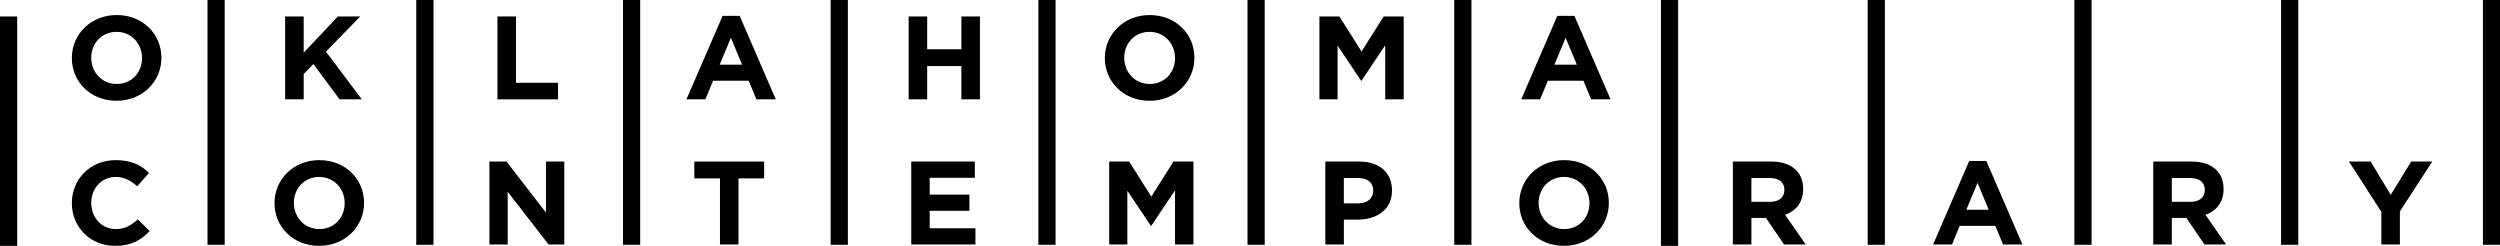
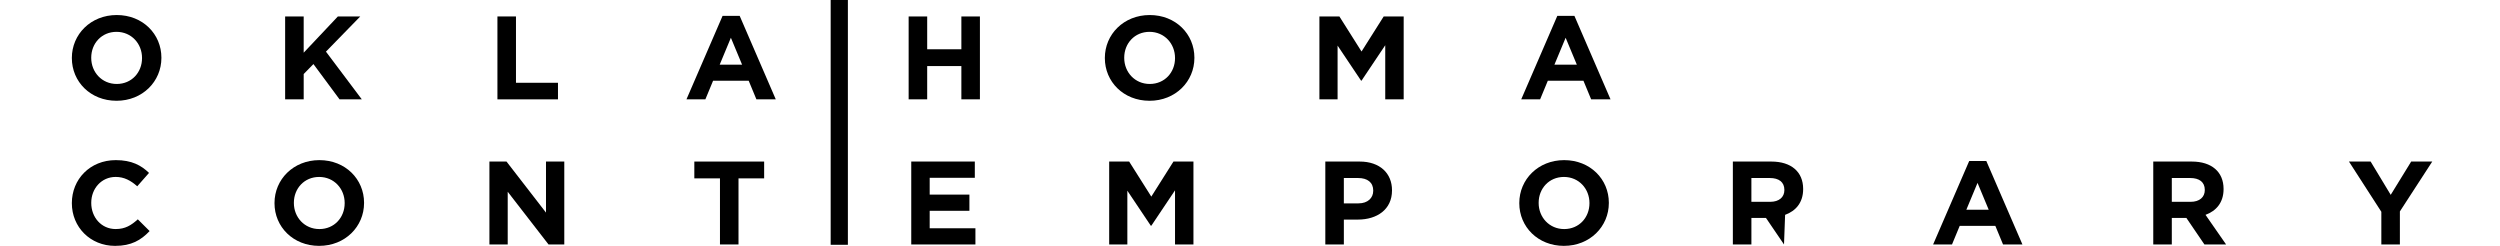
<svg xmlns="http://www.w3.org/2000/svg" xmlns:ns1="http://sodipodi.sourceforge.net/DTD/sodipodi-0.dtd" xmlns:ns2="http://www.inkscape.org/namespaces/inkscape" height="98.344" viewBox="0 0 1000 98.344" width="1000" version="1.1" id="svg50" ns1:docname="logo.svg" ns2:version="0.92.4 (5da689c313, 2019-01-14)">
  <defs id="defs54" />
  <ns1:namedview pagecolor="#ffffff" bordercolor="#666666" borderopacity="1" objecttolerance="10" gridtolerance="10" guidetolerance="10" ns2:pageopacity="0" ns2:pageshadow="2" ns2:window-width="1920" ns2:window-height="1017" id="namedview52" showgrid="false" fit-margin-top="0" fit-margin-left="0" fit-margin-right="0" fit-margin-bottom="0" ns2:zoom="1.1737589" ns2:cx="493.05194" ns2:cy="-86.730606" ns2:window-x="1912" ns2:window-y="-8" ns2:window-maximized="1" ns2:current-layer="svg50" />
  <g transform="matrix(3.563,0,0,3.563,1.208,-2.487)" id="g48" style="fill:none;fill-rule:evenodd">
    <path d="m 107.589,11.852 v -3.735 h -3.837 v 3.735 h -2.082 V 2.545 h 2.082 v 3.683 h 3.837 v -3.683 h 2.082 v 9.307 z" id="path2" ns2:connector-curvature="0" style="fill:#000000" />
    <path d="m 93.882,0.698 v 22.936 4.545" id="path4" ns2:connector-curvature="0" style="stroke:#000000;stroke-width:1.932" />
    <g id="g44" style="fill:#000000">
      <path d="m 12.741,12.011 c -2.919,0 -5.013,-2.14 -5.013,-4.786 V 7.199 C 7.727,4.553 9.849,2.385 12.768,2.385 c 2.919,0 5.013,2.141 5.013,4.786 v 0.027 c 0,2.646 -2.122,4.813 -5.041,4.813 z m 2.865,-4.813 c 0,-1.595 -1.189,-2.925 -2.865,-2.925 -1.676,0 -2.838,1.304 -2.838,2.899 v 0.027 c 0,1.596 1.189,2.925 2.865,2.925 1.675,0 2.838,-1.302 2.838,-2.898 z" id="path6" ns2:connector-curvature="0" />
      <path d="M 37.781,11.852 34.848,7.89 33.755,9.008 V 11.852 H 31.672 V 2.545 h 2.082 V 6.614 L 37.592,2.545 h 2.513 l -3.851,3.95 4.027,5.358 z" id="path8" ns2:connector-curvature="0" />
      <path d="m 12.579,28.301 c -2.784,0 -4.851,-2.113 -4.851,-4.786 v -0.027 c 0,-2.646 2.027,-4.813 4.932,-4.813 1.784,0 2.852,0.585 3.731,1.435 l -1.325,1.503 c -0.729,-0.652 -1.474,-1.051 -2.418,-1.051 -1.595,0 -2.743,1.304 -2.743,2.899 v 0.026 c 0,1.596 1.121,2.926 2.743,2.926 1.081,0 1.743,-0.426 2.485,-1.091 l 1.325,1.317 C 15.484,27.663 14.404,28.301 12.579,28.301" id="path10" ns2:connector-curvature="0" />
      <path d="m 35.491,28.301 c -2.919,0 -5.013,-2.14 -5.013,-4.786 v -0.027 c 0,-2.646 2.121,-4.813 5.04,-4.813 2.919,0 5.014,2.14 5.014,4.786 v 0.026 c 0,2.646 -2.121,4.813 -5.041,4.813 z m 2.865,-4.813 c 0,-1.596 -1.189,-2.925 -2.865,-2.925 -1.676,0 -2.838,1.304 -2.838,2.899 v 0.026 c 0,1.596 1.189,2.926 2.864,2.926 1.676,0 2.838,-1.303 2.838,-2.899 z" id="path12" ns2:connector-curvature="0" />
      <path d="M 131.575,28.142 V 22.065 L 128.912,26.042 h -0.054 l -2.635,-3.935 v 6.035 h -2.04 v -9.307 h 2.243 l 2.486,3.936 2.487,-3.936 h 2.244 V 28.142 Z" id="path14" ns2:connector-curvature="0" />
      <path d="M 84.579,11.852 83.714,9.765 H 79.714 L 78.849,11.852 h -2.123 l 4.055,-9.374 h 1.919 L 86.754,11.852 Z M 81.714,4.937 80.458,7.956 h 2.513 z" id="path16" ns2:connector-curvature="0" />
      <path d="M 155.175,11.852 V 5.776 l -2.662,3.975 h -0.053 l -2.635,-3.935 v 6.036 h -2.041 V 2.545 h 2.244 l 2.485,3.936 2.488,-3.936 h 2.244 v 9.308 z" id="path18" ns2:connector-curvature="0" />
      <path d="m 178.291,11.852 -0.864,-2.087 h -4.001 l -0.864,2.087 h -2.121 l 4.053,-9.374 h 1.918 l 4.055,9.374 z m -2.864,-6.915 -1.258,3.019 h 2.514 z" id="path20" ns2:connector-curvature="0" />
      <path d="M 82.569,20.723 V 28.142 h -2.081 v -7.419 h -2.878 v -1.888 h 7.838 v 1.888 z" id="path22" ns2:connector-curvature="0" />
      <path d="m 101.963,28.142 v -9.307 h 7.136 V 20.657 h -5.067 v 1.887 h 4.46 V 24.366 h -4.46 v 1.955 h 5.135 V 28.142 Z" id="path24" ns2:connector-curvature="0" />
      <path d="m 152.11,25.35 h -1.581 V 28.142 h -2.081 v -9.307 h 3.865 c 2.257,0 3.622,1.316 3.622,3.216 v 0.028 c 0,2.153 -1.704,3.27 -3.825,3.27 z m 1.717,-3.257 c 0,-0.918 -0.65,-1.409 -1.69,-1.409 h -1.609 v 2.845 h 1.648 c 1.041,0 1.65,-0.611 1.65,-1.408 z" id="path26" ns2:connector-curvature="0" />
      <path d="m 175.237,28.301 c -2.919,0 -5.013,-2.14 -5.013,-4.786 v -0.027 c 0,-2.646 2.121,-4.813 5.041,-4.813 2.917,0 5.013,2.14 5.013,4.786 v 0.026 c 0,2.646 -2.122,4.813 -5.041,4.813 z m 2.865,-4.813 c 0,-1.596 -1.19,-2.925 -2.865,-2.925 -1.676,0 -2.839,1.304 -2.839,2.899 v 0.026 c 0,1.596 1.191,2.926 2.867,2.926 1.675,0 2.837,-1.303 2.837,-2.899 z" id="path28" ns2:connector-curvature="0" />
-       <path d="m 199.943,28.142 -2.027,-2.978 h -1.634 V 28.142 h -2.082 v -9.307 h 4.324 c 2.231,0 3.568,1.156 3.568,3.072 v 0.026 c 0,1.503 -0.824,2.446 -2.026,2.885 l 2.311,3.324 z m 0.041,-6.129 c 0,-0.878 -0.623,-1.33 -1.636,-1.33 h -2.067 v 2.673 h 2.108 c 1.013,0 1.595,-0.533 1.595,-1.317 z" id="path30" ns2:connector-curvature="0" />
+       <path d="m 199.943,28.142 -2.027,-2.978 h -1.634 V 28.142 h -2.082 v -9.307 h 4.324 c 2.231,0 3.568,1.156 3.568,3.072 v 0.026 c 0,1.503 -0.824,2.446 -2.026,2.885 z m 0.041,-6.129 c 0,-0.878 -0.623,-1.33 -1.636,-1.33 h -2.067 v 2.673 h 2.108 c 1.013,0 1.595,-0.533 1.595,-1.317 z" id="path30" ns2:connector-curvature="0" />
      <path d="m 224.532,28.142 -0.865,-2.087 h -4 l -0.864,2.087 h -2.121 l 4.053,-9.373 h 1.918 l 4.055,9.373 z m -2.864,-6.914 -1.257,3.018 h 2.513 z" id="path32" ns2:connector-curvature="0" />
      <path d="m 247.141,28.142 -2.028,-2.978 h -1.634 V 28.142 h -2.082 v -9.307 h 4.325 c 2.23,0 3.568,1.156 3.568,3.072 v 0.026 c 0,1.503 -0.825,2.446 -2.027,2.885 l 2.31,3.324 z m 0.041,-6.129 c 0,-0.878 -0.622,-1.33 -1.635,-1.33 h -2.068 v 2.673 h 2.109 c 1.013,0 1.594,-0.533 1.594,-1.317 z" id="path34" ns2:connector-curvature="0" />
      <path d="m 269.084,24.433 v 3.709 h -2.082 v -3.668 l -3.635,-5.638 h 2.433 l 2.255,3.736 2.297,-3.736 h 2.365 z" id="path36" ns2:connector-curvature="0" />
      <path d="M 55.505,11.852 V 2.545 h 2.082 V 9.991 H 62.302 V 11.852 Z" id="path38" ns2:connector-curvature="0" />
      <path d="M 61.241,28.142 56.659,22.225 V 28.142 h -2.054 v -9.307 h 1.919 l 4.433,5.73 v -5.73 h 2.054 V 28.142 Z" id="path40" ns2:connector-curvature="0" />
      <path d="m 128.71,12.011 c -2.919,0 -5.013,-2.14 -5.013,-4.786 V 7.199 c 0,-2.646 2.121,-4.813 5.04,-4.813 2.919,0 5.013,2.141 5.013,4.786 v 0.027 c 0,2.646 -2.121,4.813 -5.04,4.813 z m 2.865,-4.813 c 0,-1.595 -1.189,-2.925 -2.865,-2.925 -1.676,0 -2.838,1.304 -2.838,2.899 v 0.027 c 0,1.596 1.189,2.925 2.866,2.925 1.675,0 2.838,-1.302 2.838,-2.898 z" id="path42" ns2:connector-curvature="0" />
    </g>
-     <path d="m 256.712,0.698 v 27.48 m 22.661,-27.48 v 27.48 M 233.506,0.698 v 27.48 m -23.207,-27.48 v 27.48 M 187.092,0.698 V 28.301 M 163.885,0.698 v 27.48 m -23.207,-27.48 v 27.48 M 70.566,0.698 v 27.48 m 46.631,-27.48 v 27.48 M 47.359,0.698 v 27.48 M 23.921,0.698 v 27.48 M 0.627,2.545 V 28.301" id="path46" ns2:connector-curvature="0" style="stroke:#000000;stroke-width:1.932" />
  </g>
</svg>